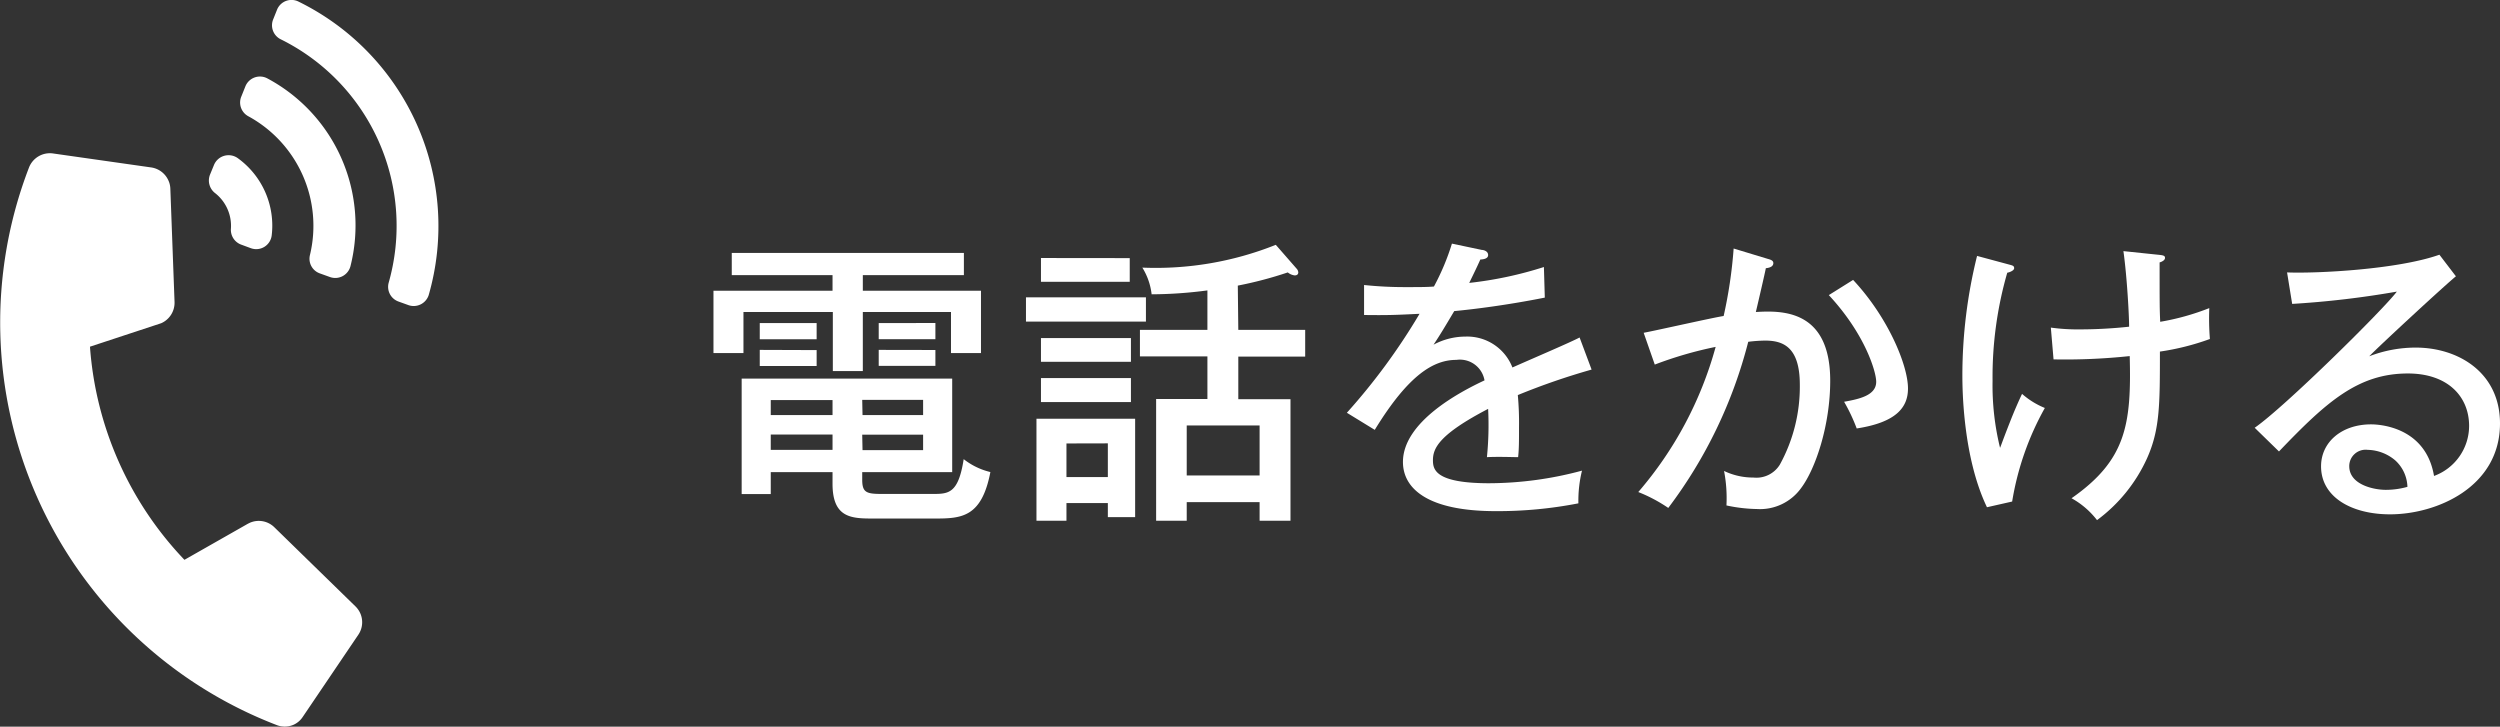
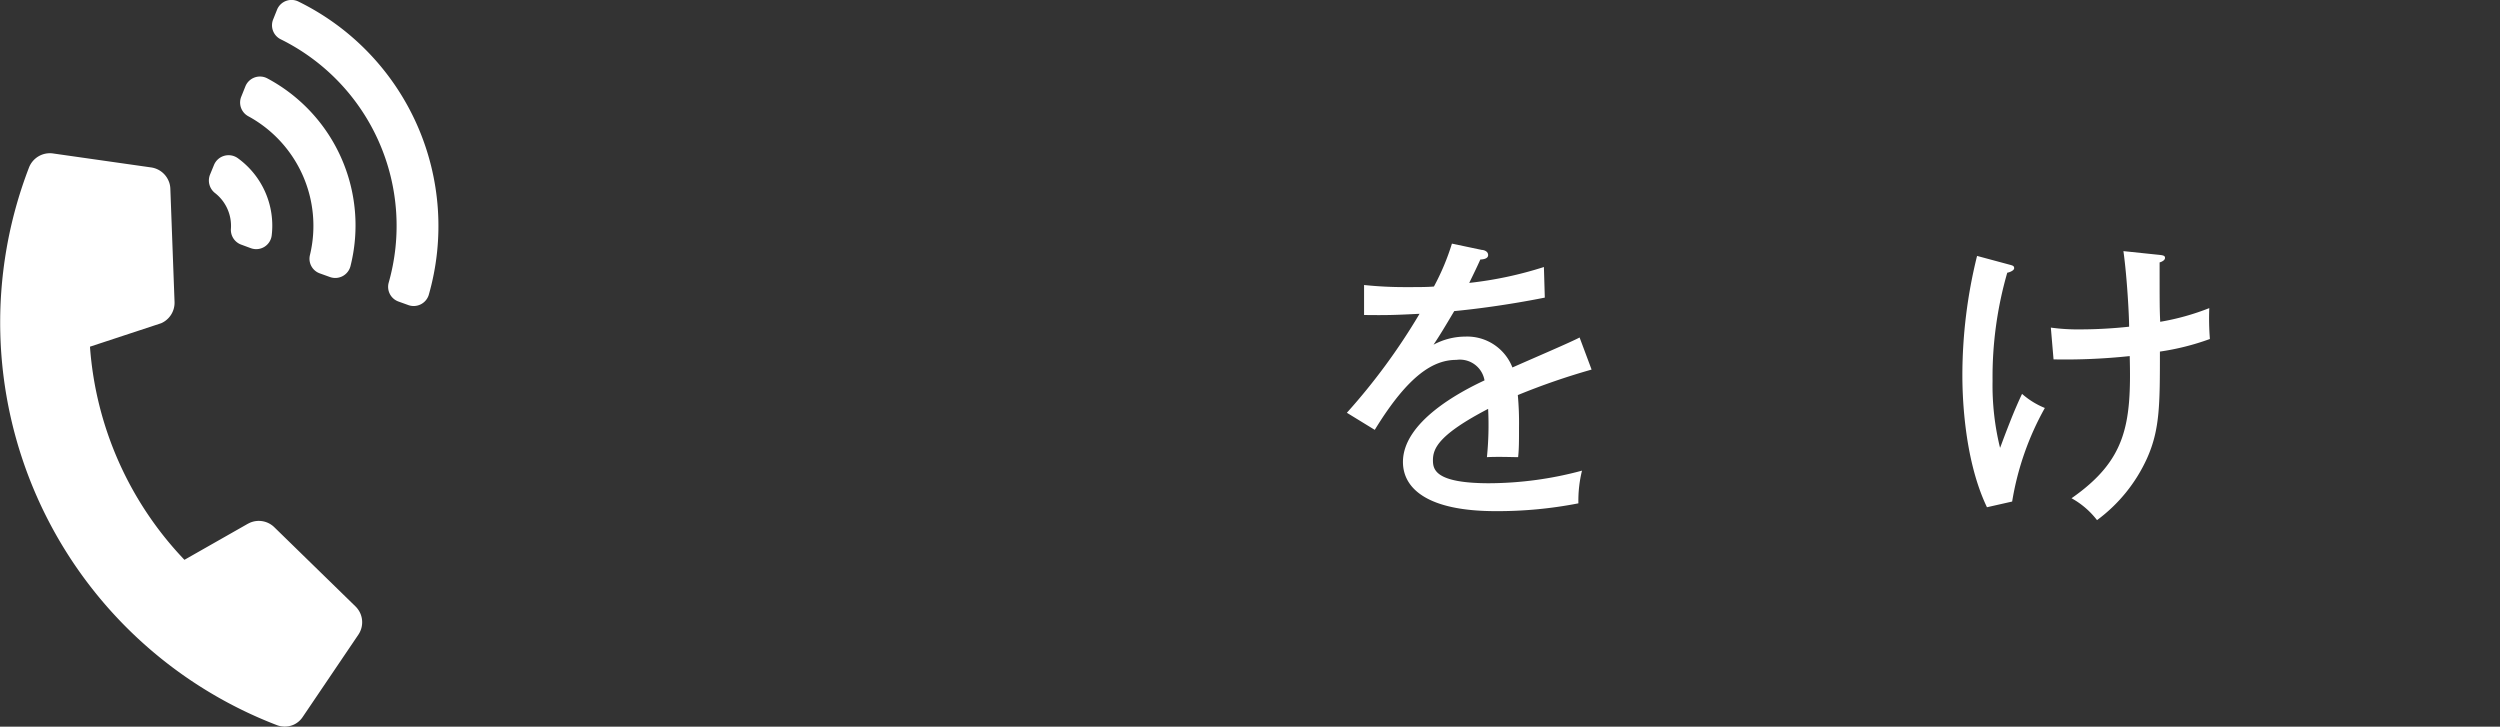
<svg xmlns="http://www.w3.org/2000/svg" width="250.08" height="72.69" viewBox="0 0 250.08 72.69">
  <rect x="0" y="0" width="250.08" height="72.69" fill="#333333" stroke="none" />
  <defs>
    <style>.cls-1{fill:#fff;}</style>
  </defs>
  <g id="レイヤー_2" data-name="レイヤー 2">
    <g id="_レイヤー_" data-name="&lt;レイヤー&gt;">
-       <path class="cls-1" d="M86.31,29.08H98.13v6.24h-3V31.21H86.31v5.91h-3V31.21H74.37v4.11h-3V29.08H83.28V27.52H73.2V25.3H96.42v2.22H86.31ZM86.25,48c0,1.29.45,1.41,2,1.41h5c1.62,0,2.61,0,3.15-3.48a6.92,6.92,0,0,0,2.67,1.29c-.87,4.53-2.88,4.65-5.55,4.65H87.45c-2.22,0-4.17,0-4.17-3.48V47.23H77.1v2.19H74.19V37.87H95.25v9.36h-9ZM81.69,32.32v1.62H76V32.32Zm0,2.7v1.59H76V35Zm1.59,5H77.1v1.5h6.18Zm0,3.45H77.1V45h6.18Zm3-1.95h6.06V40H86.25Zm0,3.51h6.06V43.48H86.25Zm7.29-12.72v1.62H87.9V32.32Zm0,2.7v1.59H87.9V35Z" />
-       <path class="cls-1" d="M114.63,29.74v2.43h-12V29.74Zm-1.08,12.15v9.84h-2.73V50.32h-4.14v1.77h-3V41.89Zm-.42-8.07v2.37h-9V33.82Zm0,4v2.4h-9v-2.4Zm-.12-12v2.37h-8.88V25.81Zm-6.33,18.54v3.36h4.14V44.35ZM123.87,33h6.69v2.67h-6.69v4.26h5.22V52.09H126V50.23h-7.29v1.86h-3.06V39.91h5.13V35.65h-6.75V33h6.75V29.05a43.17,43.17,0,0,1-5.58.39,6.43,6.43,0,0,0-.93-2.67,32.36,32.36,0,0,0,13.35-2.28l2.07,2.37a.6.6,0,0,1,.18.39c0,.15-.09.3-.36.3a1.34,1.34,0,0,1-.69-.3,39,39,0,0,1-5,1.32ZM126,47.56v-5h-7.29v5Z" />
      <path class="cls-1" d="M148.23,25c.18,0,.63.12.63.51,0,.09,0,.42-.78.45-.24.54-.48,1.05-1.11,2.34a37.91,37.91,0,0,0,7.47-1.59l.09,3.06c-3.75.75-7.14,1.17-9.06,1.35-1,1.68-1.41,2.37-2.07,3.36a6.74,6.74,0,0,1,3.18-.81,4.85,4.85,0,0,1,4.71,3.09c2.25-1,5.82-2.52,6.72-3l1.2,3.21a68.74,68.74,0,0,0-7.38,2.55,30.35,30.35,0,0,1,.12,3.21c0,1.41,0,2.19-.09,3-.51,0-2-.06-3.12,0a32,32,0,0,0,.12-4.83c-4.89,2.55-5.52,3.93-5.52,5.13,0,.93.21,2.31,5.64,2.31a36,36,0,0,0,9.27-1.26,12.63,12.63,0,0,0-.36,3.27,42.09,42.09,0,0,1-8.28.78c-6.84,0-9.27-2.28-9.27-4.92,0-4,5.67-7,8.16-8.16A2.5,2.5,0,0,0,145.68,36c-2.22,0-4.74,1.41-8.16,7l-2.79-1.71A62.28,62.28,0,0,0,142,31.39c-2.43.12-3.18.15-5.55.12v-3a39,39,0,0,0,4.2.21c1.2,0,2.19,0,2.79-.06a23.83,23.83,0,0,0,1.8-4.29Z" />
-       <path class="cls-1" d="M176.85,25.9c.33.09.54.18.54.42s-.18.45-.75.51c-.06.36-.84,3.72-1,4.38,2.58-.15,7.44-.27,7.44,6.87,0,4.47-1.47,8.82-2.91,10.74a5.06,5.06,0,0,1-4.41,2.1,15.61,15.61,0,0,1-3.06-.36,14.33,14.33,0,0,0-.24-3.45,6.73,6.73,0,0,0,2.94.66,2.75,2.75,0,0,0,2.64-1.29,16.19,16.19,0,0,0,2-8c0-3.84-1.74-4.41-3.48-4.41a14.75,14.75,0,0,0-1.68.12,46.67,46.67,0,0,1-8,16.62,15.14,15.14,0,0,0-3-1.59,37.3,37.3,0,0,0,7.74-14.52,38.73,38.73,0,0,0-6.09,1.77l-1.11-3.18c1.29-.24,6.84-1.5,8-1.68a46.11,46.11,0,0,0,1-6.75ZM185.37,28c3.51,3.75,5.49,8.55,5.49,10.86,0,1.89-1.17,3.39-5.13,4a17.77,17.77,0,0,0-1.26-2.67c1.5-.27,3.21-.63,3.21-2,0-1-1.11-4.77-4.74-8.67Z" />
      <path class="cls-1" d="M201,26.47c.33.09.48.12.48.36s-.48.42-.69.45a37.6,37.6,0,0,0-1.47,10.83,26.13,26.13,0,0,0,.75,6.69c.15-.36.21-.6,1-2.61.39-1,.87-2.1,1.2-2.79a7.94,7.94,0,0,0,2.28,1.41,28.49,28.49,0,0,0-3.27,9.36l-2.52.57c-2.4-5-2.46-11.76-2.46-13.23a49.62,49.62,0,0,1,1.47-11.91Zm14.76-1c.63.06.81.09.81.33s-.33.39-.54.45c0,4.17,0,4.65.06,5.94A24.44,24.44,0,0,0,221,30.82a26.17,26.17,0,0,0,.06,3.09,25,25,0,0,1-5,1.26c0,5.31,0,7.8-1.29,10.68a15.77,15.77,0,0,1-5,6.18,8.27,8.27,0,0,0-2.55-2.19c5.46-3.81,6-7.38,5.82-14.22a61.23,61.23,0,0,1-7.62.33l-.27-3.18a19.69,19.69,0,0,0,2.94.18,46.32,46.32,0,0,0,4.89-.27c0-1.11-.21-5-.57-7.56Z" />
-       <path class="cls-1" d="M245.67,27.64c-1.08.87-7.71,7-8.67,8a12.91,12.91,0,0,1,4.65-.87c4.29,0,8.43,2.52,8.43,7.59,0,6.36-6.33,9.09-11,9.09-3.87,0-6.9-1.74-6.9-4.8,0-2.43,2.07-4.2,5-4.2.36,0,5.43,0,6.3,5.16a5.34,5.34,0,0,0,3.51-5c0-2.94-2.13-5.25-6.12-5.25-5,0-8.16,2.85-12.9,7.8l-2.43-2.37c3-2.07,12.93-11.88,14.22-13.62a92.7,92.7,0,0,1-10.47,1.23l-.51-3.15c2.82.12,11-.27,15.24-1.77Zm-6.06,18.42A4.4,4.4,0,0,0,236.85,45,1.64,1.64,0,0,0,235,46.63c0,1.86,2.46,2.37,3.66,2.37a8,8,0,0,0,2.16-.3A3.73,3.73,0,0,0,239.61,46.06Z" />
      <path class="cls-1" d="M2.9,16.76a2.24,2.24,0,0,1,2.4-1.41l9.83,1.4a2.24,2.24,0,0,1,1.72,1.31,2.14,2.14,0,0,1,.19.82l.42,11.32a2.24,2.24,0,0,1-1.33,2.13l-.21.07L9,34.68A34.46,34.46,0,0,0,18.45,56l6.33-3.6.2-.1a2.22,2.22,0,0,1,2.46.44l8.12,7.92a2.3,2.3,0,0,1,.48.69,2.22,2.22,0,0,1-.2,2.15l-5.56,8.22a2.15,2.15,0,0,1-.94.79,2.21,2.21,0,0,1-1.71,0A43.14,43.14,0,0,1,2.9,16.76Zm24.28,6.78a1.56,1.56,0,0,1-2.08,1.29l-1-.37a1.57,1.57,0,0,1-1-1.59,4.16,4.16,0,0,0-1.58-3.55A1.59,1.59,0,0,1,21,17.49l.41-1a1.58,1.58,0,0,1,2.36-.68A8.32,8.32,0,0,1,27.18,23.54Zm7.88,3.08A1.57,1.57,0,0,1,33,27.71l-1-.36a1.55,1.55,0,0,1-1-1.82,12.48,12.48,0,0,0-6.16-13.9,1.56,1.56,0,0,1-.69-2l.4-1a1.57,1.57,0,0,1,2.19-.79A16.67,16.67,0,0,1,35.06,26.62Zm7.82,2.91a1.58,1.58,0,0,1-2,1l-1-.36a1.56,1.56,0,0,1-1-1.89A20.81,20.81,0,0,0,28.08,3.93a1.56,1.56,0,0,1-.75-2l.4-1A1.56,1.56,0,0,1,29.86.16,25,25,0,0,1,42.88,29.53Z" />
    </g>
  </g>
</svg>